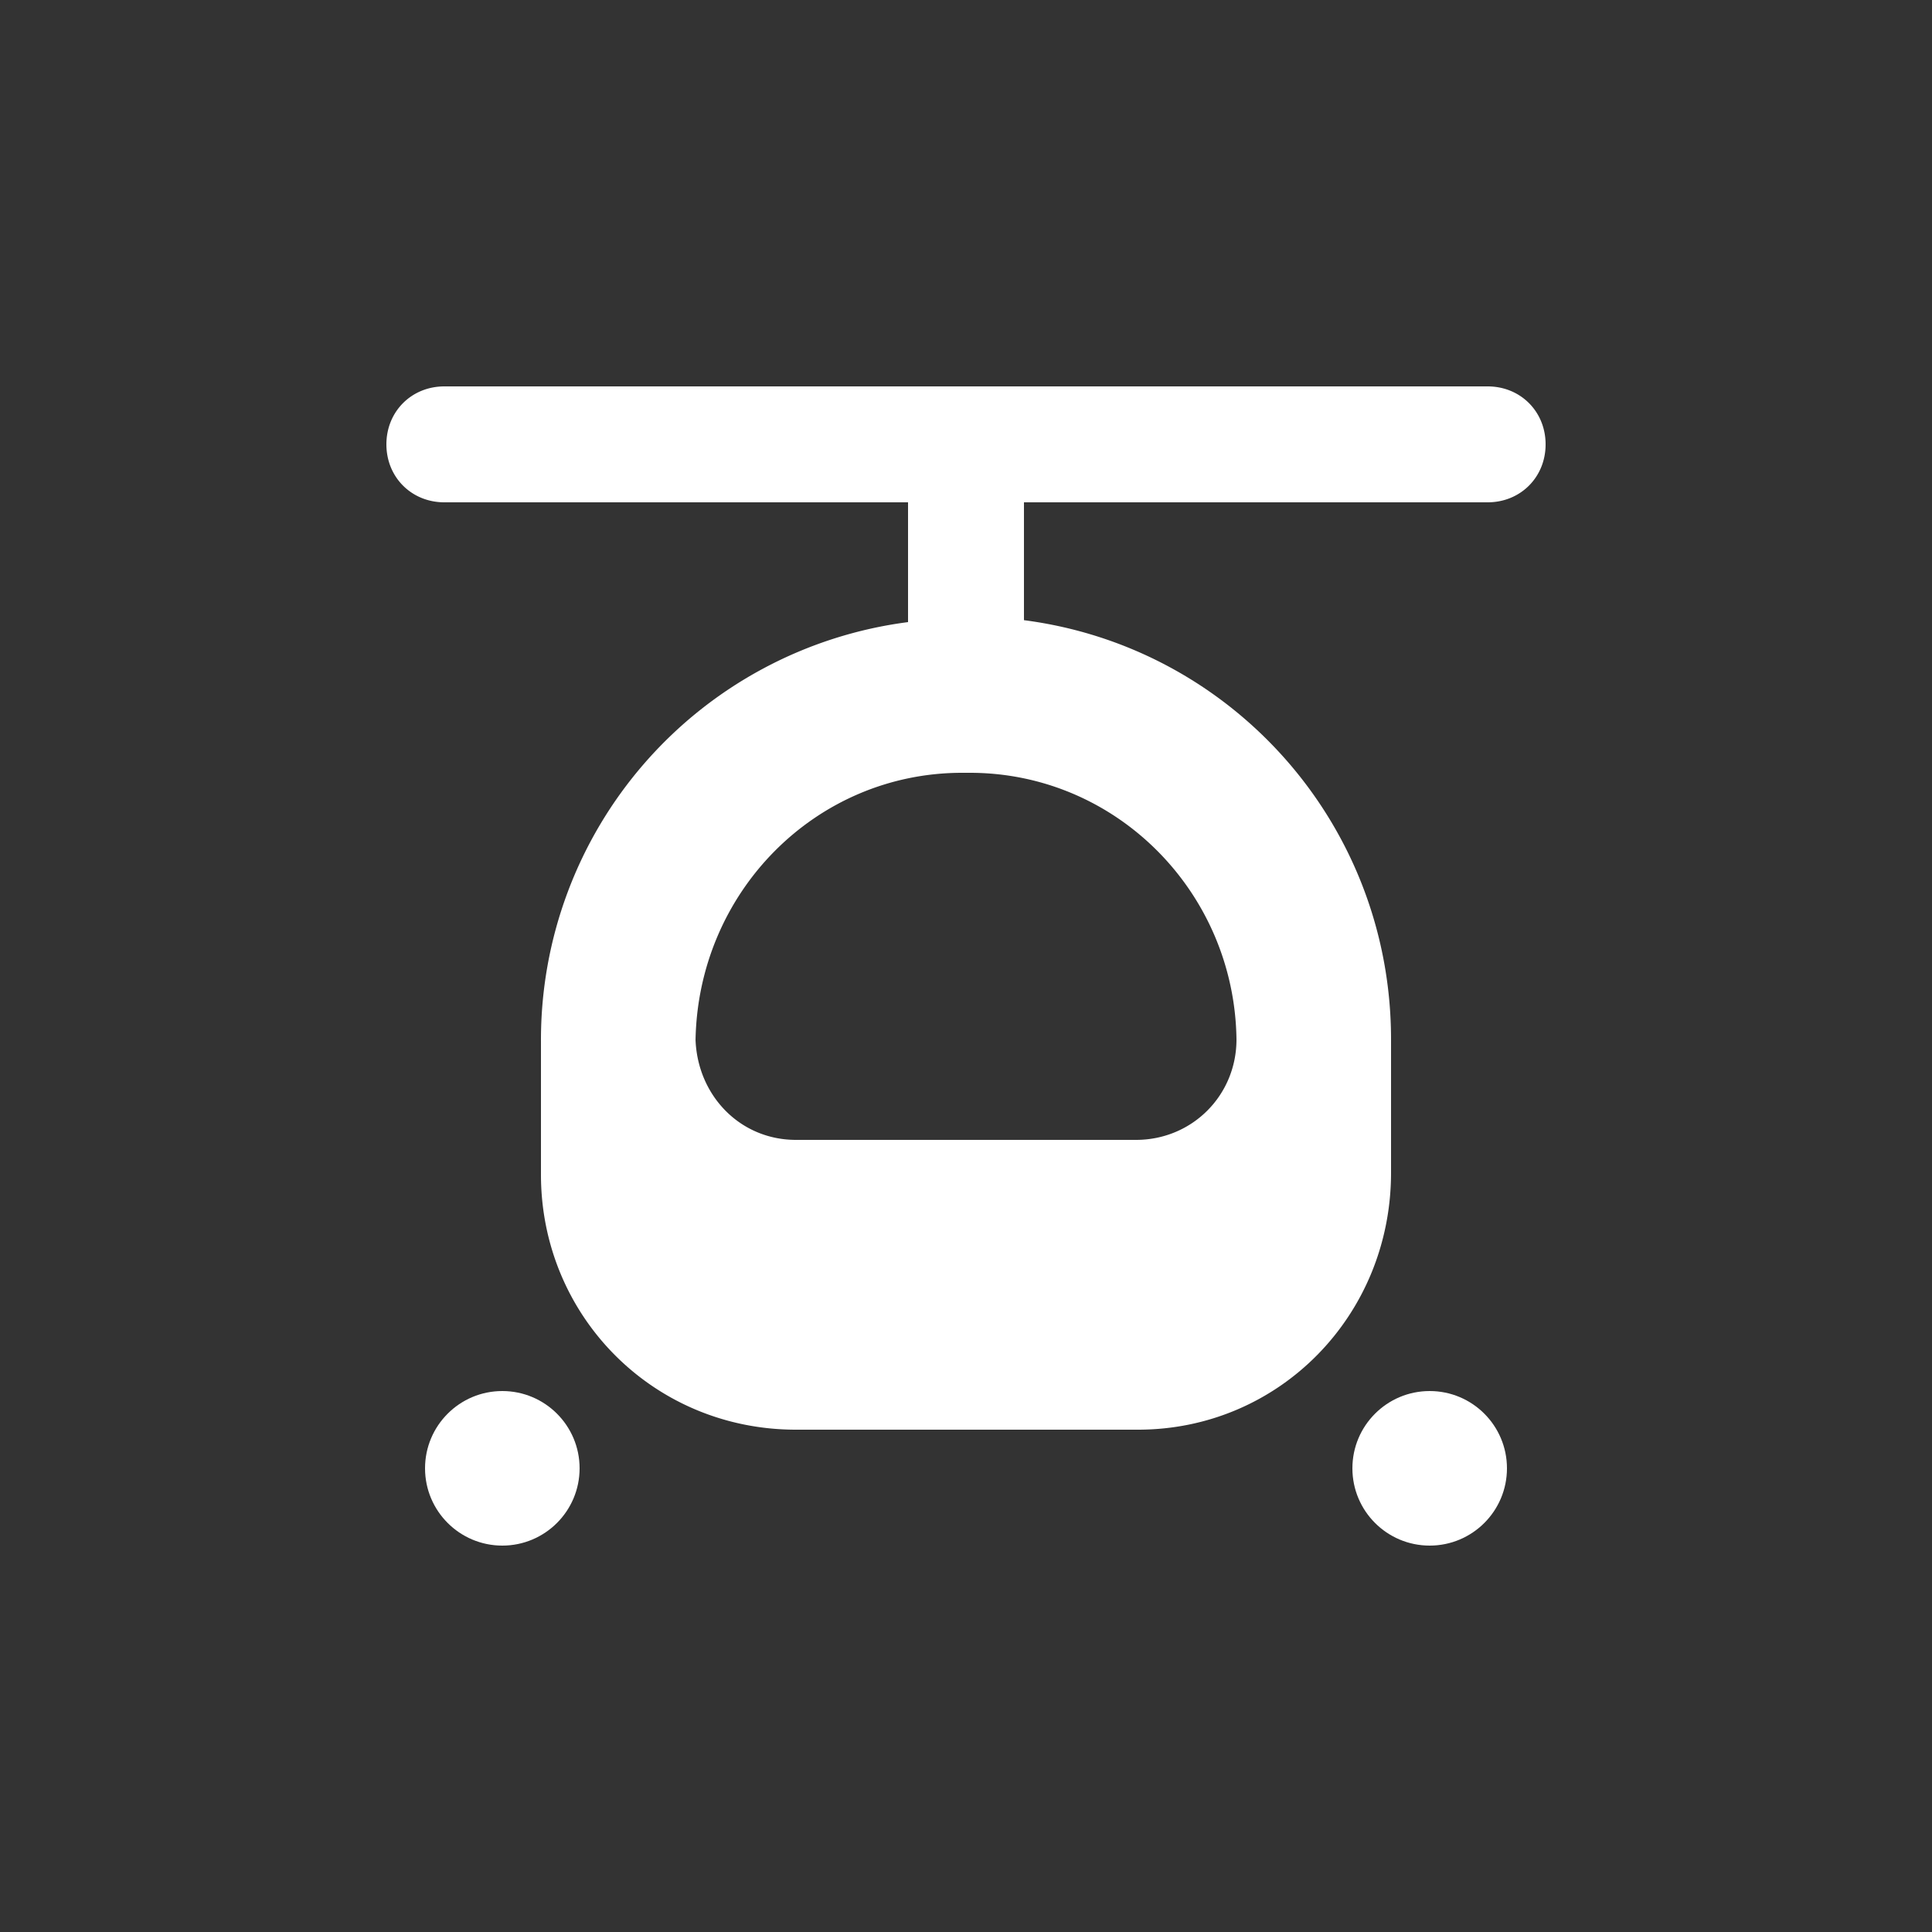
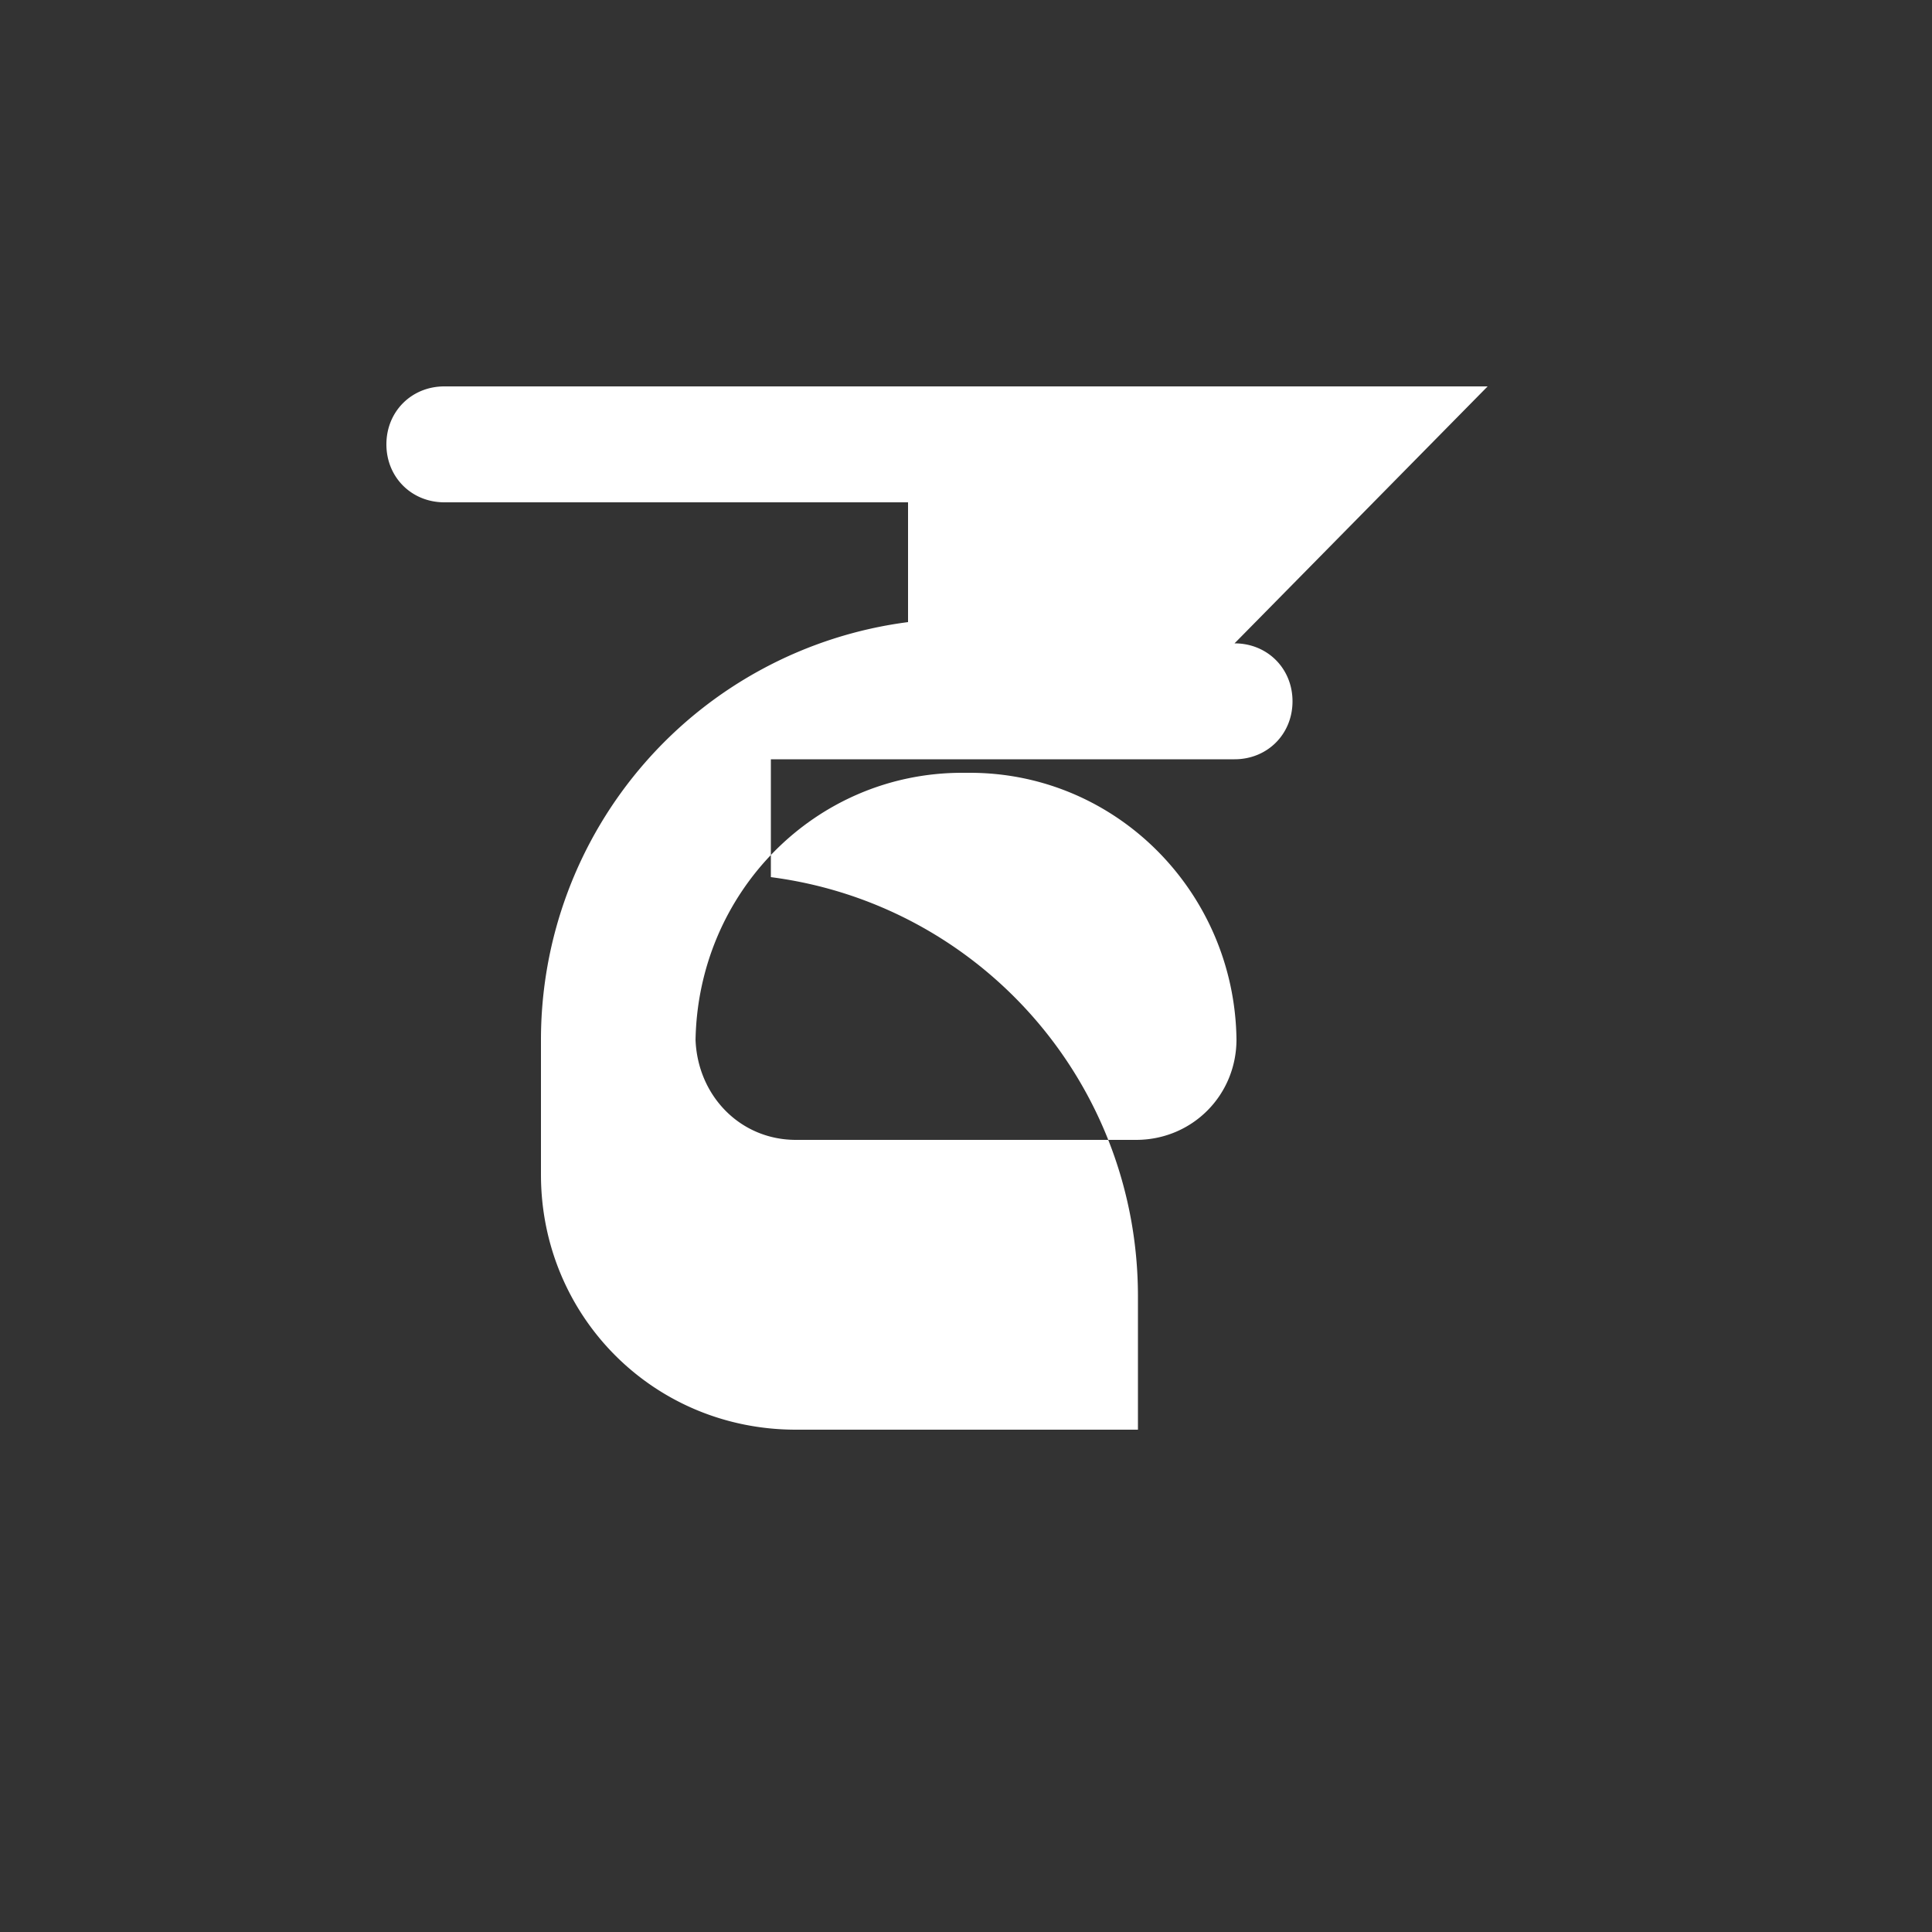
<svg xmlns="http://www.w3.org/2000/svg" height="100" width="100" viewBox="0 0 1000 1000" fill="#fff">
  <rect x="0" y="0" width="1000" height="1000" fill="#333333" stroke="none" />
-   <path d="M770 200H230c-17 0-30 13-30 30s13 30 30 30h240v62a218 218 0 0 0-190 217v69c0 73 58 132 132 132h177c73 0 131-59 131-133v-69c0-111-82-203-190-217v-61h240c17 0 30-13 30-30s-13-30-30-30zM640 538c0 29-23 52-52 52H412c-29 0-51-23-52-52v1-1 1c1-77 62-139 138-139h4c76 0 137 62 138 138z" />
-   <circle cx="260" cy="760" r="40" />
-   <circle cx="740" cy="760" r="40" />
+   <path d="M770 200H230c-17 0-30 13-30 30s13 30 30 30h240v62a218 218 0 0 0-190 217v69c0 73 58 132 132 132h177v-69c0-111-82-203-190-217v-61h240c17 0 30-13 30-30s-13-30-30-30zM640 538c0 29-23 52-52 52H412c-29 0-51-23-52-52v1-1 1c1-77 62-139 138-139h4c76 0 137 62 138 138z" />
</svg>